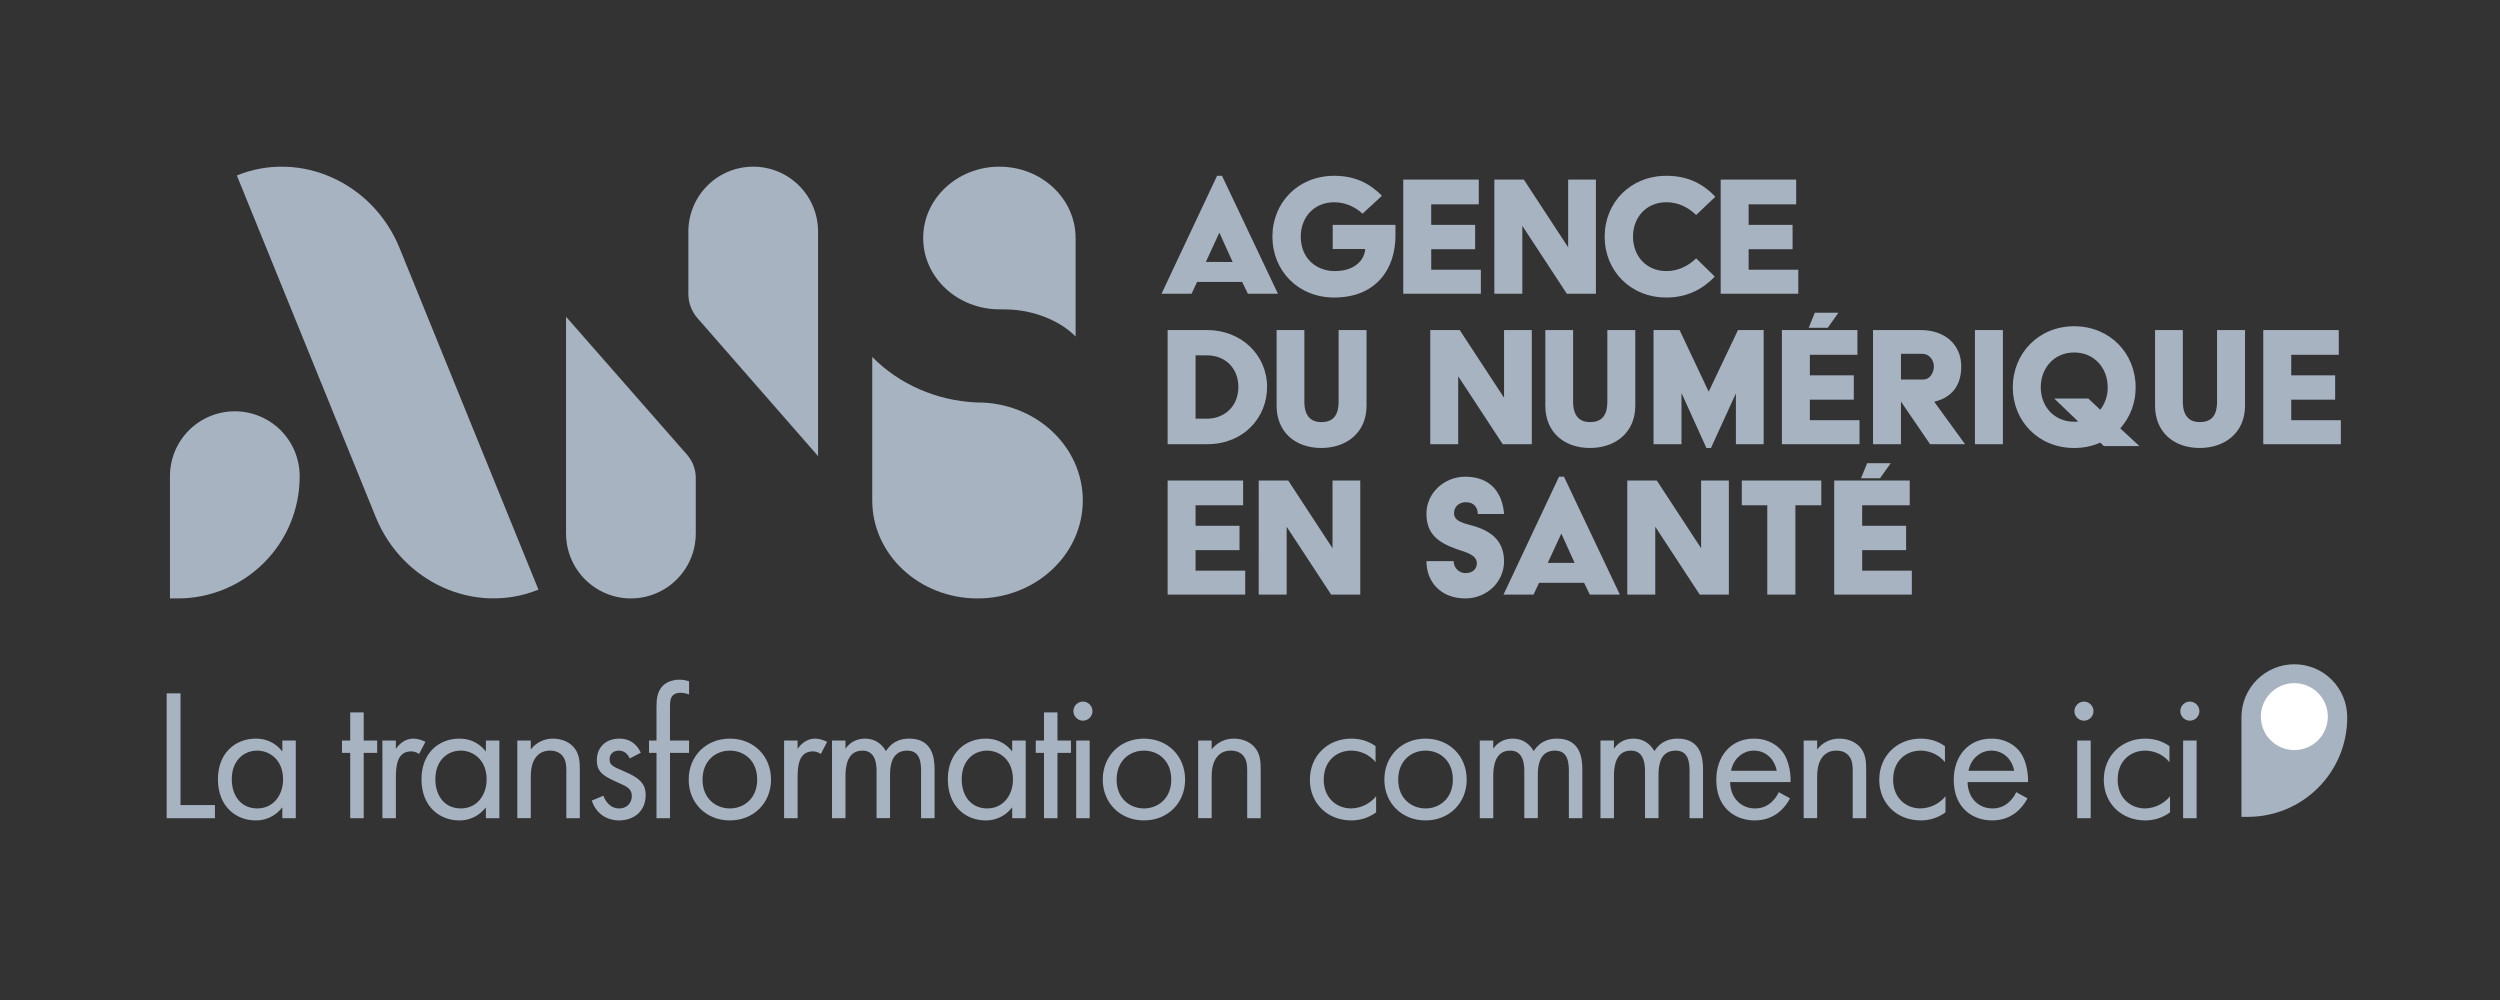
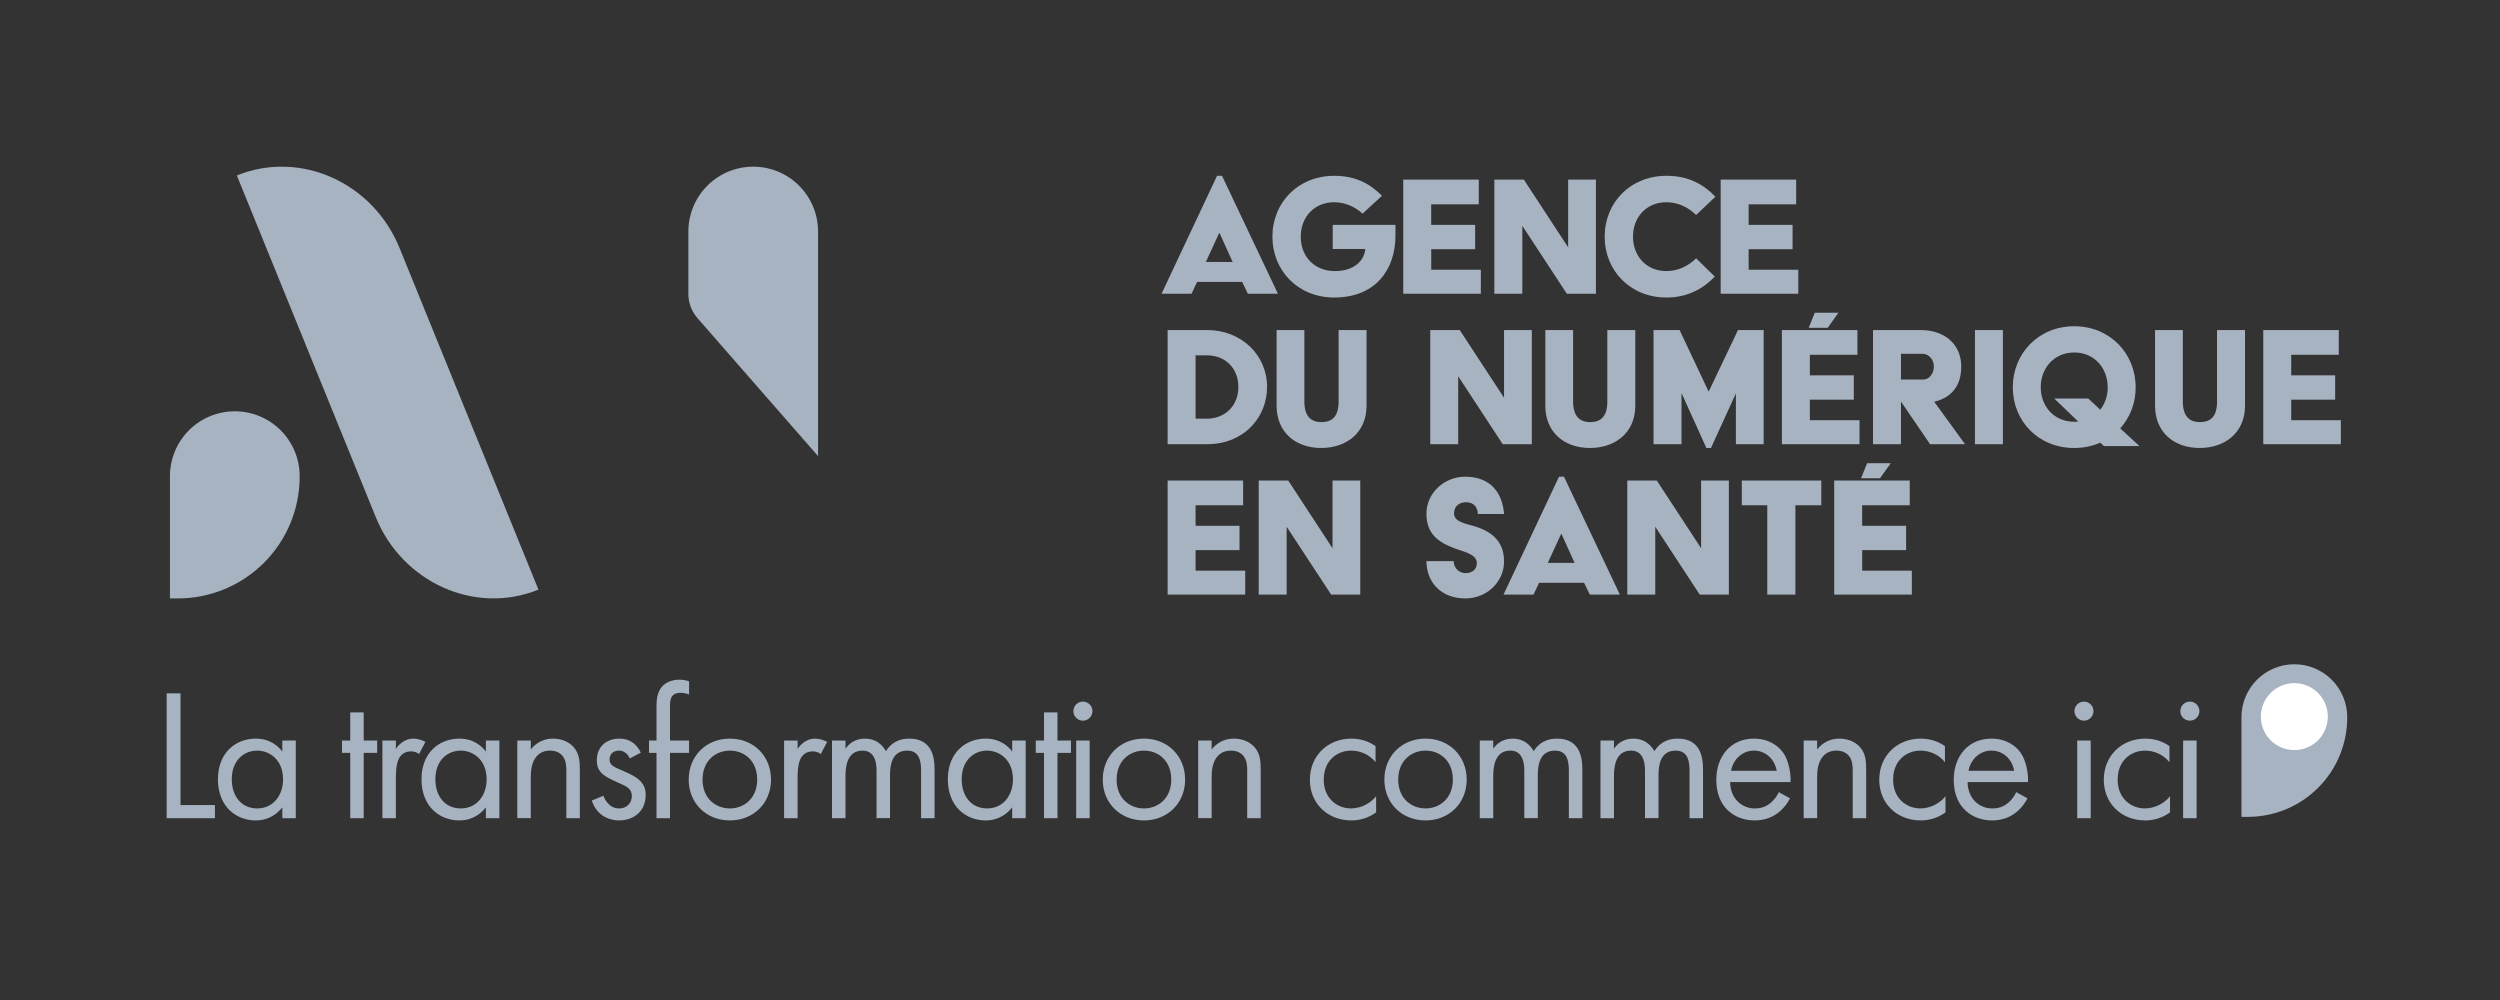
<svg xmlns="http://www.w3.org/2000/svg" width="180" height="72" viewBox="0 0 180 72" fill="none">
  <rect x="0" y="0" width="180" height="72" fill="#333333" stroke="none" />
  <g clip-path="url(#clip0_54350_6888)">
    <path fill-rule="evenodd" clip-rule="evenodd" d="M28.768 17.857C26.843 13.124 21.599 10.785 17.053 12.633L27.053 37.227C28.978 41.961 34.223 44.3 38.768 42.452L28.768 17.857ZM16.907 29.613C16.293 29.613 15.686 29.734 15.119 29.969C14.553 30.203 14.038 30.547 13.604 30.981C13.17 31.415 12.826 31.93 12.592 32.496C12.357 33.063 12.236 33.67 12.236 34.284V43.087H12.807C15.133 43.087 17.363 42.163 19.008 40.518C20.652 38.873 21.576 36.643 21.576 34.317V34.284C21.576 33.67 21.455 33.063 21.221 32.496C20.986 31.93 20.642 31.415 20.209 30.981C19.775 30.548 19.26 30.204 18.694 29.969C18.127 29.734 17.52 29.613 16.907 29.613Z" fill="#A8B3C2" />
-     <path fill-rule="evenodd" clip-rule="evenodd" d="M40.756 22.805V38.416C40.756 39.654 41.248 40.842 42.123 41.718C42.999 42.593 44.187 43.086 45.425 43.086C46.664 43.086 47.852 42.593 48.727 41.718C49.603 40.842 50.095 39.654 50.095 38.416V34.406C50.095 33.794 49.872 33.202 49.468 32.741L40.756 22.805V22.805Z" fill="#A8B3C2" />
-     <path fill-rule="evenodd" clip-rule="evenodd" d="M70.381 43.087C66.194 43.087 62.802 39.928 62.802 36.033V25.701C64.735 27.666 67.424 28.843 70.283 28.976H70.381C74.567 28.976 77.961 32.137 77.961 36.033C77.961 39.928 74.567 43.087 70.381 43.087Z" fill="#A8B3C2" />
    <path fill-rule="evenodd" clip-rule="evenodd" d="M58.901 32.84V16.67C58.901 15.432 58.409 14.244 57.534 13.368C56.658 12.492 55.47 12 54.232 12C52.993 12 51.805 12.492 50.929 13.368C50.054 14.244 49.562 15.432 49.562 16.67V21.159C49.562 21.802 49.795 22.422 50.219 22.907L58.901 32.84Z" fill="#A8B3C2" />
-     <path fill-rule="evenodd" clip-rule="evenodd" d="M77.443 24.23C76.295 23.053 74.335 22.31 72.525 22.281L71.956 22.271C68.926 22.271 66.469 19.971 66.469 17.136C66.469 14.3 68.926 12.001 71.956 12.001C74.986 12.001 77.443 14.299 77.443 17.137V24.23Z" fill="#A8B3C2" />
    <path fill-rule="evenodd" clip-rule="evenodd" d="M88.751 18.862L87.807 16.78H87.779L86.821 18.861L88.751 18.862ZM87.629 12.657H87.985L92.01 21.148H89.847L89.437 20.299H86.191L85.794 21.148H83.631L87.629 12.657ZM96.064 12.658C97.585 12.658 98.638 13.22 99.501 14.096L98.104 15.383C97.543 14.877 96.844 14.562 96.064 14.562C94.598 14.562 93.654 15.656 93.654 17.04C93.654 18.56 94.736 19.518 96.105 19.518C97.542 19.518 98.241 18.724 98.296 17.93H95.954V16.192H100.473V16.971C100.473 19.395 99.05 21.422 96.064 21.422C93.462 21.422 91.614 19.491 91.614 17.04C91.614 14.588 93.462 12.658 96.064 12.658ZM101.034 12.931H106.471V14.712H103.047V16.19H106.21V17.943H103.048V19.422H106.622V21.148H101.034V12.931ZM107.593 12.931H109.716L112.907 17.807V12.931H114.906V21.148H112.811L109.607 16.259V21.148H107.592L107.593 12.931ZM119.986 12.658C121.547 12.658 122.628 13.247 123.506 14.164L122.122 15.479C121.547 14.918 120.808 14.561 119.986 14.561C118.52 14.561 117.576 15.656 117.576 17.04C117.576 18.423 118.521 19.518 119.986 19.518C120.808 19.518 121.547 19.162 122.122 18.601L123.465 19.915C122.643 20.779 121.507 21.422 119.986 21.422C117.385 21.422 115.536 19.491 115.536 17.04C115.536 14.588 117.384 12.658 119.986 12.658ZM123.889 12.931H129.325V14.712H125.902V16.19H129.065V17.943H125.902V19.422H129.476V21.148H123.889V12.931Z" fill="#A8B3C2" />
    <path fill-rule="evenodd" clip-rule="evenodd" d="M86.889 30.146C88.176 30.146 89.163 29.241 89.163 27.859C89.163 26.585 88.3 25.585 86.889 25.585H86.081V30.146H86.889ZM84.069 23.765H86.93C89.354 23.765 91.23 25.544 91.23 27.859C91.23 30.049 89.56 31.98 86.93 31.98H84.069V23.765ZM91.915 23.765H93.914V28.913C93.914 30.009 94.434 30.392 95.132 30.392C95.899 30.392 96.379 30.009 96.379 28.913V23.765H98.391V29.213C98.391 31.158 96.94 32.254 95.132 32.254C93.257 32.254 91.915 31.103 91.915 29.213V23.765ZM102.979 23.765H105.101L108.292 28.639V23.765H110.29V31.98H108.196L104.99 27.091V31.98H102.979V23.765ZM111.263 23.765H113.263V28.913C113.263 30.009 113.783 30.392 114.481 30.392C115.247 30.392 115.728 30.009 115.728 28.913V23.765H117.74V29.213C117.74 31.158 116.289 32.254 114.481 32.254C112.605 32.254 111.263 31.103 111.263 29.213V23.765ZM119.055 23.765H120.931L123.025 28.2L125.135 23.765H126.983V31.98H124.984V28.324L123.19 32.255H122.861L121.068 28.297V31.98H119.055V23.765ZM130.666 22.518H132.364L131.598 23.6H130.228L130.666 22.518ZM128.297 23.765H133.734V25.544H130.31V27.023H133.473V28.776H130.31V30.255H133.885V31.98H128.297V23.765ZM138.485 27.324C138.937 27.324 139.239 26.859 139.239 26.38C139.239 25.9 138.882 25.476 138.43 25.476H136.87V27.324H138.485ZM134.857 23.765H138.294C140.061 23.765 141.21 24.834 141.21 26.381C141.21 27.818 140.485 28.627 139.265 28.927L141.484 31.982H138.965L136.87 28.914V31.982H134.857V23.765ZM142.196 31.98H144.209V23.765H142.196V31.98ZM149.344 30.365C149.439 30.365 149.536 30.365 149.632 30.351L147.906 28.694H150.358L151.22 29.503C151.574 29.038 151.762 28.469 151.754 27.885C151.754 26.503 150.795 25.379 149.344 25.379C147.893 25.379 146.934 26.503 146.934 27.885C146.934 29.256 147.893 30.365 149.344 30.365ZM149.344 23.49C151.932 23.49 153.767 25.462 153.767 27.886C153.777 28.976 153.382 30.03 152.658 30.844L154.04 32.118H151.48L151.22 31.871C150.658 32.118 150.028 32.255 149.344 32.255C146.756 32.255 144.921 30.31 144.921 27.885C144.921 25.462 146.756 23.49 149.344 23.49ZM155.163 23.765H157.163V28.913C157.163 30.009 157.684 30.392 158.382 30.392C159.149 30.392 159.628 30.009 159.628 28.913V23.765H161.641V29.213C161.641 31.158 160.189 32.254 158.382 32.254C156.505 32.254 155.164 31.103 155.164 29.213V23.765L155.163 23.765ZM162.955 23.765H168.392V25.544H164.968V27.024H168.131V28.776H164.968V30.255H168.542V31.98H162.955V23.765Z" fill="#A8B3C2" />
    <path fill-rule="evenodd" clip-rule="evenodd" d="M84.069 34.596H89.505V36.377H86.081V37.856H89.245V39.608H86.081V41.087H89.655V42.813H84.069V34.596ZM90.628 34.596H92.75L95.941 39.472V34.596H97.939V42.813H95.844L92.639 37.925V42.813H90.627L90.628 34.596ZM104.663 40.403C104.663 40.882 105.047 41.265 105.512 41.265C106.018 41.265 106.333 40.978 106.333 40.553C106.333 39.937 105.526 39.759 104.854 39.527C103.471 39.033 102.704 38.39 102.704 36.979C102.704 35.527 103.951 34.323 105.499 34.323C107.319 34.323 108.182 35.486 108.292 37.006H106.402C106.402 36.541 106.115 36.158 105.553 36.158C105.115 36.158 104.69 36.418 104.69 36.953C104.69 37.568 105.443 37.678 106.141 37.883C107.607 38.321 108.292 39.143 108.292 40.43C108.292 41.882 107.06 43.087 105.511 43.087C103.718 43.087 102.704 41.882 102.704 40.403H104.663ZM113.372 40.526L112.428 38.445H112.4L111.441 40.526H113.372ZM112.249 34.322H112.606L116.631 42.813H114.468L114.057 41.964H110.812L110.414 42.813H108.251L112.249 34.322ZM117.165 34.596H119.288L122.479 39.472V34.596H124.478V42.813H122.382L119.179 37.925V42.813H117.164L117.165 34.596ZM127.244 36.377H125.409V34.596H131.133V36.377H129.269V42.813H127.244V36.377ZM134.432 33.351H136.131L135.364 34.433H133.994L134.433 33.351H134.432ZM132.063 34.596H137.5V36.377H134.076V37.856H137.24V39.608H134.077V41.087H137.651V42.813H132.063V34.596Z" fill="#A8B3C2" />
    <path fill-rule="evenodd" clip-rule="evenodd" d="M165.192 47.827C164.183 47.827 163.214 48.228 162.5 48.943C161.786 49.657 161.385 50.625 161.385 51.635V58.813H161.848C162.787 58.814 163.717 58.629 164.585 58.27C165.453 57.91 166.241 57.384 166.905 56.72C167.569 56.056 168.096 55.268 168.456 54.4C168.815 53.532 169 52.602 169 51.663V51.635C169 50.625 168.599 49.657 167.885 48.943C167.171 48.228 166.202 47.827 165.192 47.827Z" fill="#A8B3C2" />
    <path fill-rule="evenodd" clip-rule="evenodd" d="M167.603 51.596C167.603 50.957 167.349 50.344 166.897 49.892C166.445 49.439 165.831 49.185 165.192 49.185C164.553 49.185 163.939 49.439 163.487 49.892C163.035 50.344 162.781 50.957 162.781 51.596C162.781 52.236 163.035 52.849 163.487 53.301C163.939 53.753 164.553 54.007 165.192 54.007C165.831 54.007 166.445 53.753 166.897 53.301C167.349 52.849 167.603 52.236 167.603 51.596Z" fill="white" />
    <path fill-rule="evenodd" clip-rule="evenodd" d="M12.997 49.921V57.965H15.475V58.908H12V49.921H12.997ZM16.688 56.106C16.688 57.304 17.363 58.207 18.521 58.207C19.707 58.207 20.381 57.224 20.381 56.119C20.381 54.677 19.383 54.044 18.521 54.044C17.564 54.044 16.688 54.744 16.688 56.106ZM20.327 53.316H21.296V58.908H20.327V58.127C20.003 58.545 19.397 59.07 18.413 59.07C16.998 59.07 15.691 58.073 15.691 56.106C15.691 54.179 16.985 53.181 18.413 53.181C19.491 53.181 20.07 53.774 20.327 54.111V53.316V53.316ZM26.187 54.206V58.908H25.216V54.206H24.623V53.316H25.216V51.295H26.187V53.316H27.156V54.206H26.187ZM27.533 53.316H28.503V53.922C28.598 53.774 29.015 53.181 29.77 53.181C30.066 53.181 30.389 53.289 30.631 53.411L30.174 54.287C30.009 54.167 29.811 54.102 29.608 54.098C29.217 54.098 28.974 54.26 28.826 54.448C28.665 54.664 28.503 55.041 28.503 55.957V58.908H27.533V53.316ZM31.346 56.106C31.346 57.304 32.019 58.207 33.179 58.207C34.364 58.207 35.037 57.224 35.037 56.119C35.037 54.677 34.041 54.044 33.179 54.044C32.222 54.044 31.346 54.744 31.346 56.106ZM34.983 53.316H35.954V58.908H34.983V58.127C34.659 58.545 34.053 59.07 33.069 59.07C31.655 59.07 30.347 58.073 30.347 56.106C30.347 54.179 31.641 53.181 33.069 53.181C34.147 53.181 34.726 53.774 34.983 54.111V53.316L34.983 53.316ZM37.246 53.316H38.216V53.962C38.403 53.716 38.646 53.516 38.925 53.38C39.203 53.245 39.51 53.177 39.819 53.181C40.479 53.181 41.087 53.451 41.423 53.95C41.707 54.366 41.747 54.825 41.747 55.444V58.908H40.776V55.473C40.776 55.135 40.749 54.745 40.521 54.448C40.332 54.206 40.035 54.044 39.604 54.044C39.268 54.044 38.904 54.138 38.62 54.475C38.244 54.92 38.216 55.58 38.216 55.985V58.907H37.246V53.316ZM45.343 54.61C45.208 54.286 44.926 54.043 44.561 54.043C44.212 54.043 43.888 54.246 43.888 54.677C43.888 55.081 44.158 55.202 44.791 55.473C45.599 55.809 45.976 56.065 46.191 56.334C46.435 56.631 46.489 56.928 46.489 57.238C46.489 58.41 45.64 59.07 44.561 59.07C44.334 59.07 43.08 59.042 42.608 57.642L43.444 57.292C43.551 57.588 43.875 58.207 44.575 58.207C45.208 58.207 45.492 57.736 45.492 57.318C45.492 56.792 45.114 56.618 44.589 56.388C43.914 56.092 43.483 55.876 43.228 55.566C43.012 55.297 42.972 55.026 42.972 54.745C42.972 53.761 43.659 53.181 44.602 53.181C44.899 53.181 45.694 53.235 46.138 54.192L45.343 54.61ZM48.24 54.206V58.908H47.268V54.206H46.729V53.316H47.268V50.876C47.268 50.366 47.308 49.719 47.807 49.301C48.077 49.072 48.481 48.938 48.925 48.938C49.275 48.938 49.505 49.018 49.613 49.059V50.002C49.411 49.923 49.196 49.882 48.979 49.88C48.764 49.88 48.508 49.934 48.36 50.178C48.239 50.379 48.239 50.688 48.239 50.985V53.316H49.613V54.206H48.24ZM50.583 56.132C50.583 57.506 51.554 58.207 52.55 58.207C53.562 58.207 54.518 57.493 54.518 56.132C54.518 54.758 53.575 54.044 52.55 54.044C51.526 54.044 50.583 54.772 50.583 56.132ZM49.586 56.132C49.586 54.434 50.84 53.181 52.55 53.181C54.262 53.181 55.514 54.434 55.514 56.132C55.514 57.83 54.248 59.07 52.55 59.07C50.853 59.07 49.586 57.83 49.586 56.132ZM56.456 53.316H57.427V53.922C57.522 53.774 57.938 53.181 58.694 53.181C58.989 53.181 59.313 53.289 59.555 53.411L59.098 54.287C58.933 54.167 58.735 54.101 58.531 54.098C58.141 54.098 57.898 54.26 57.75 54.448C57.588 54.664 57.427 55.041 57.427 55.957V58.908H56.456V53.316ZM59.905 53.316H60.875V53.909C61.185 53.451 61.67 53.181 62.264 53.181C63.274 53.181 63.678 53.895 63.786 54.084C64.325 53.235 65.093 53.181 65.47 53.181C67.127 53.181 67.289 54.57 67.289 55.364V58.908H66.318V55.513C66.318 54.879 66.238 54.044 65.321 54.044C64.203 54.044 64.082 55.122 64.082 55.795V58.907H63.112V55.593C63.112 55.202 63.126 54.044 62.101 54.044C60.997 54.044 60.875 55.188 60.875 55.864V58.908H59.905V53.316ZM69.242 56.106C69.242 57.304 69.915 58.207 71.075 58.207C72.26 58.207 72.933 57.224 72.933 56.119C72.933 54.677 71.936 54.044 71.075 54.044C70.117 54.044 69.242 54.744 69.242 56.106ZM72.879 53.316H73.85V58.908H72.879V58.127C72.556 58.545 71.949 59.07 70.966 59.07C69.552 59.07 68.244 58.073 68.244 56.106C68.244 54.179 69.538 53.181 70.966 53.181C72.044 53.181 72.623 53.774 72.879 54.111V53.316V53.316ZM76.139 54.206V58.908H75.169V54.206H74.576V53.316H75.169V51.295H76.138V53.316H77.109V54.206H76.139ZM77.486 58.908H78.456V53.316H77.486V58.908ZM77.971 50.514C78.153 50.515 78.327 50.588 78.456 50.716C78.584 50.845 78.657 51.019 78.658 51.201C78.657 51.383 78.585 51.557 78.456 51.686C78.327 51.815 78.153 51.887 77.971 51.888C77.789 51.888 77.615 51.815 77.486 51.686C77.357 51.557 77.284 51.383 77.284 51.201C77.285 51.019 77.357 50.845 77.486 50.716C77.615 50.587 77.789 50.515 77.971 50.514ZM80.396 56.132C80.396 57.506 81.367 58.207 82.363 58.207C83.374 58.207 84.331 57.493 84.331 56.132C84.331 54.758 83.388 54.044 82.363 54.044C81.339 54.044 80.396 54.772 80.396 56.132ZM79.398 56.132C79.398 54.434 80.653 53.181 82.363 53.181C84.074 53.181 85.328 54.434 85.328 56.132C85.328 57.83 84.06 59.07 82.363 59.07C80.666 59.07 79.398 57.83 79.398 56.132ZM86.269 53.316H87.239V53.962C87.426 53.715 87.669 53.516 87.948 53.38C88.226 53.245 88.533 53.176 88.843 53.181C89.503 53.181 90.109 53.451 90.446 53.95C90.73 54.366 90.77 54.825 90.77 55.444V58.908H89.799V55.473C89.799 55.135 89.773 54.745 89.544 54.448C89.355 54.206 89.058 54.044 88.626 54.044C88.291 54.044 87.927 54.138 87.643 54.475C87.266 54.92 87.239 55.58 87.239 55.985V58.907H86.269V53.316ZM99.04 54.879C98.53 54.233 97.788 54.044 97.29 54.044C96.252 54.044 95.309 54.772 95.309 56.132C95.309 57.493 96.279 58.207 97.276 58.207C97.623 58.201 97.964 58.12 98.275 57.968C98.587 57.817 98.862 57.6 99.081 57.331V58.49C98.476 58.934 97.828 59.07 97.303 59.07C95.565 59.07 94.311 57.83 94.311 56.146C94.311 54.434 95.579 53.181 97.303 53.181C98.192 53.181 98.771 53.531 99.04 53.72V54.879ZM100.671 56.132C100.671 57.506 101.641 58.207 102.638 58.207C103.648 58.207 104.605 57.493 104.605 56.132C104.605 54.758 103.662 54.044 102.638 54.044C101.614 54.044 100.671 54.772 100.671 56.132ZM99.674 56.132C99.674 54.434 100.927 53.181 102.638 53.181C104.35 53.181 105.602 54.434 105.602 56.132C105.602 57.83 104.335 59.07 102.638 59.07C100.941 59.07 99.674 57.83 99.674 56.132ZM106.544 53.316H107.514V53.909C107.824 53.451 108.308 53.181 108.902 53.181C109.912 53.181 110.317 53.895 110.425 54.084C110.964 53.235 111.731 53.181 112.108 53.181C113.765 53.181 113.928 54.57 113.928 55.364V58.908H112.958V55.513C112.958 54.879 112.877 54.044 111.961 54.044C110.843 54.044 110.722 55.122 110.722 55.795V58.907H109.75V55.593C109.75 55.202 109.765 54.044 108.74 54.044C107.636 54.044 107.514 55.188 107.514 55.864V58.908H106.544V53.316ZM115.234 53.316H116.204V53.909C116.514 53.451 116.998 53.181 117.592 53.181C118.602 53.181 119.007 53.895 119.115 54.084C119.654 53.235 120.421 53.181 120.798 53.181C122.455 53.181 122.618 54.57 122.618 55.364V58.908H121.647V55.513C121.647 54.879 121.567 54.044 120.651 54.044C119.533 54.044 119.412 55.122 119.412 55.795V58.907H118.44V55.593C118.44 55.202 118.455 54.044 117.43 54.044C116.326 54.044 116.204 55.188 116.204 55.864V58.908H115.234V53.316ZM127.925 55.499C127.764 54.623 127.104 54.043 126.281 54.043C125.459 54.043 124.787 54.664 124.637 55.499H127.925ZM128.882 57.48C128.706 57.818 128.473 58.123 128.194 58.382C127.683 58.84 127.05 59.07 126.335 59.07C124.988 59.07 123.573 58.221 123.573 56.145C123.573 54.475 124.596 53.181 126.281 53.181C127.372 53.181 128.059 53.72 128.397 54.206C128.747 54.704 128.949 55.567 128.922 56.307H124.57C124.583 57.466 125.379 58.208 126.348 58.208C126.807 58.208 127.171 58.073 127.493 57.803C127.749 57.588 127.952 57.305 128.073 57.035L128.882 57.48ZM129.864 53.316H130.835V53.962C131.022 53.716 131.265 53.516 131.543 53.38C131.822 53.245 132.128 53.177 132.438 53.181C133.098 53.181 133.705 53.451 134.041 53.95C134.325 54.366 134.365 54.825 134.365 55.444V58.908H133.395V55.473C133.395 55.135 133.368 54.745 133.14 54.448C132.951 54.206 132.654 54.044 132.222 54.044C131.886 54.044 131.522 54.138 131.239 54.475C130.862 54.92 130.835 55.58 130.835 55.985V58.907H129.864V53.316ZM140.035 54.879C139.525 54.233 138.783 54.044 138.285 54.044C137.247 54.044 136.304 54.772 136.304 56.132C136.304 57.493 137.275 58.207 138.272 58.207C138.618 58.201 138.959 58.12 139.27 57.968C139.582 57.817 139.857 57.6 140.076 57.331V58.49C139.471 58.934 138.823 59.07 138.298 59.07C136.56 59.07 135.306 57.83 135.306 56.146C135.306 54.434 136.574 53.181 138.298 53.181C139.187 53.181 139.767 53.531 140.035 53.72V54.879ZM145.021 55.499C144.86 54.623 144.2 54.043 143.377 54.043C142.555 54.043 141.883 54.664 141.733 55.499H145.021ZM145.978 57.48C145.802 57.818 145.569 58.123 145.29 58.382C144.778 58.84 144.146 59.07 143.431 59.07C142.084 59.07 140.669 58.221 140.669 56.145C140.669 54.475 141.692 53.181 143.377 53.181C144.468 53.181 145.155 53.72 145.493 54.206C145.843 54.704 146.045 55.567 146.018 56.307H141.666C141.679 57.466 142.475 58.208 143.444 58.208C143.903 58.208 144.267 58.073 144.589 57.803C144.846 57.588 145.048 57.305 145.169 57.035L145.978 57.48ZM149.56 58.908H150.531V53.316H149.56V58.908ZM150.046 50.514C150.227 50.515 150.401 50.588 150.53 50.716C150.659 50.845 150.731 51.019 150.732 51.201C150.731 51.383 150.659 51.557 150.53 51.686C150.402 51.815 150.228 51.887 150.046 51.888C149.863 51.888 149.689 51.815 149.56 51.686C149.431 51.557 149.359 51.383 149.358 51.201C149.359 51.019 149.432 50.845 149.561 50.716C149.689 50.587 149.864 50.515 150.046 50.514ZM156.202 54.879C155.691 54.233 154.949 54.044 154.45 54.044C153.413 54.044 152.471 54.772 152.471 56.132C152.471 57.493 153.44 58.207 154.438 58.207C154.784 58.201 155.125 58.12 155.437 57.968C155.748 57.817 156.023 57.6 156.242 57.331V58.49C155.636 58.934 154.989 59.07 154.464 59.07C152.726 59.07 151.473 57.83 151.473 56.146C151.473 54.434 152.739 53.181 154.463 53.181C155.353 53.181 155.932 53.531 156.202 53.72V54.879ZM157.185 58.908H158.156V53.316H157.185V58.908ZM157.67 50.514C157.852 50.515 158.026 50.588 158.155 50.716C158.283 50.845 158.356 51.019 158.357 51.201C158.356 51.383 158.284 51.557 158.155 51.686C158.027 51.815 157.852 51.887 157.67 51.888C157.488 51.888 157.314 51.815 157.185 51.686C157.056 51.557 156.984 51.383 156.983 51.201C156.984 51.019 157.057 50.845 157.185 50.716C157.314 50.587 157.488 50.515 157.67 50.514Z" fill="#A8B3C2" />
  </g>
  <defs>
    <clipPath id="clip0_54350_6888">
      <rect width="157" height="47.289" fill="white" transform="translate(12 12)" />
    </clipPath>
  </defs>
</svg>